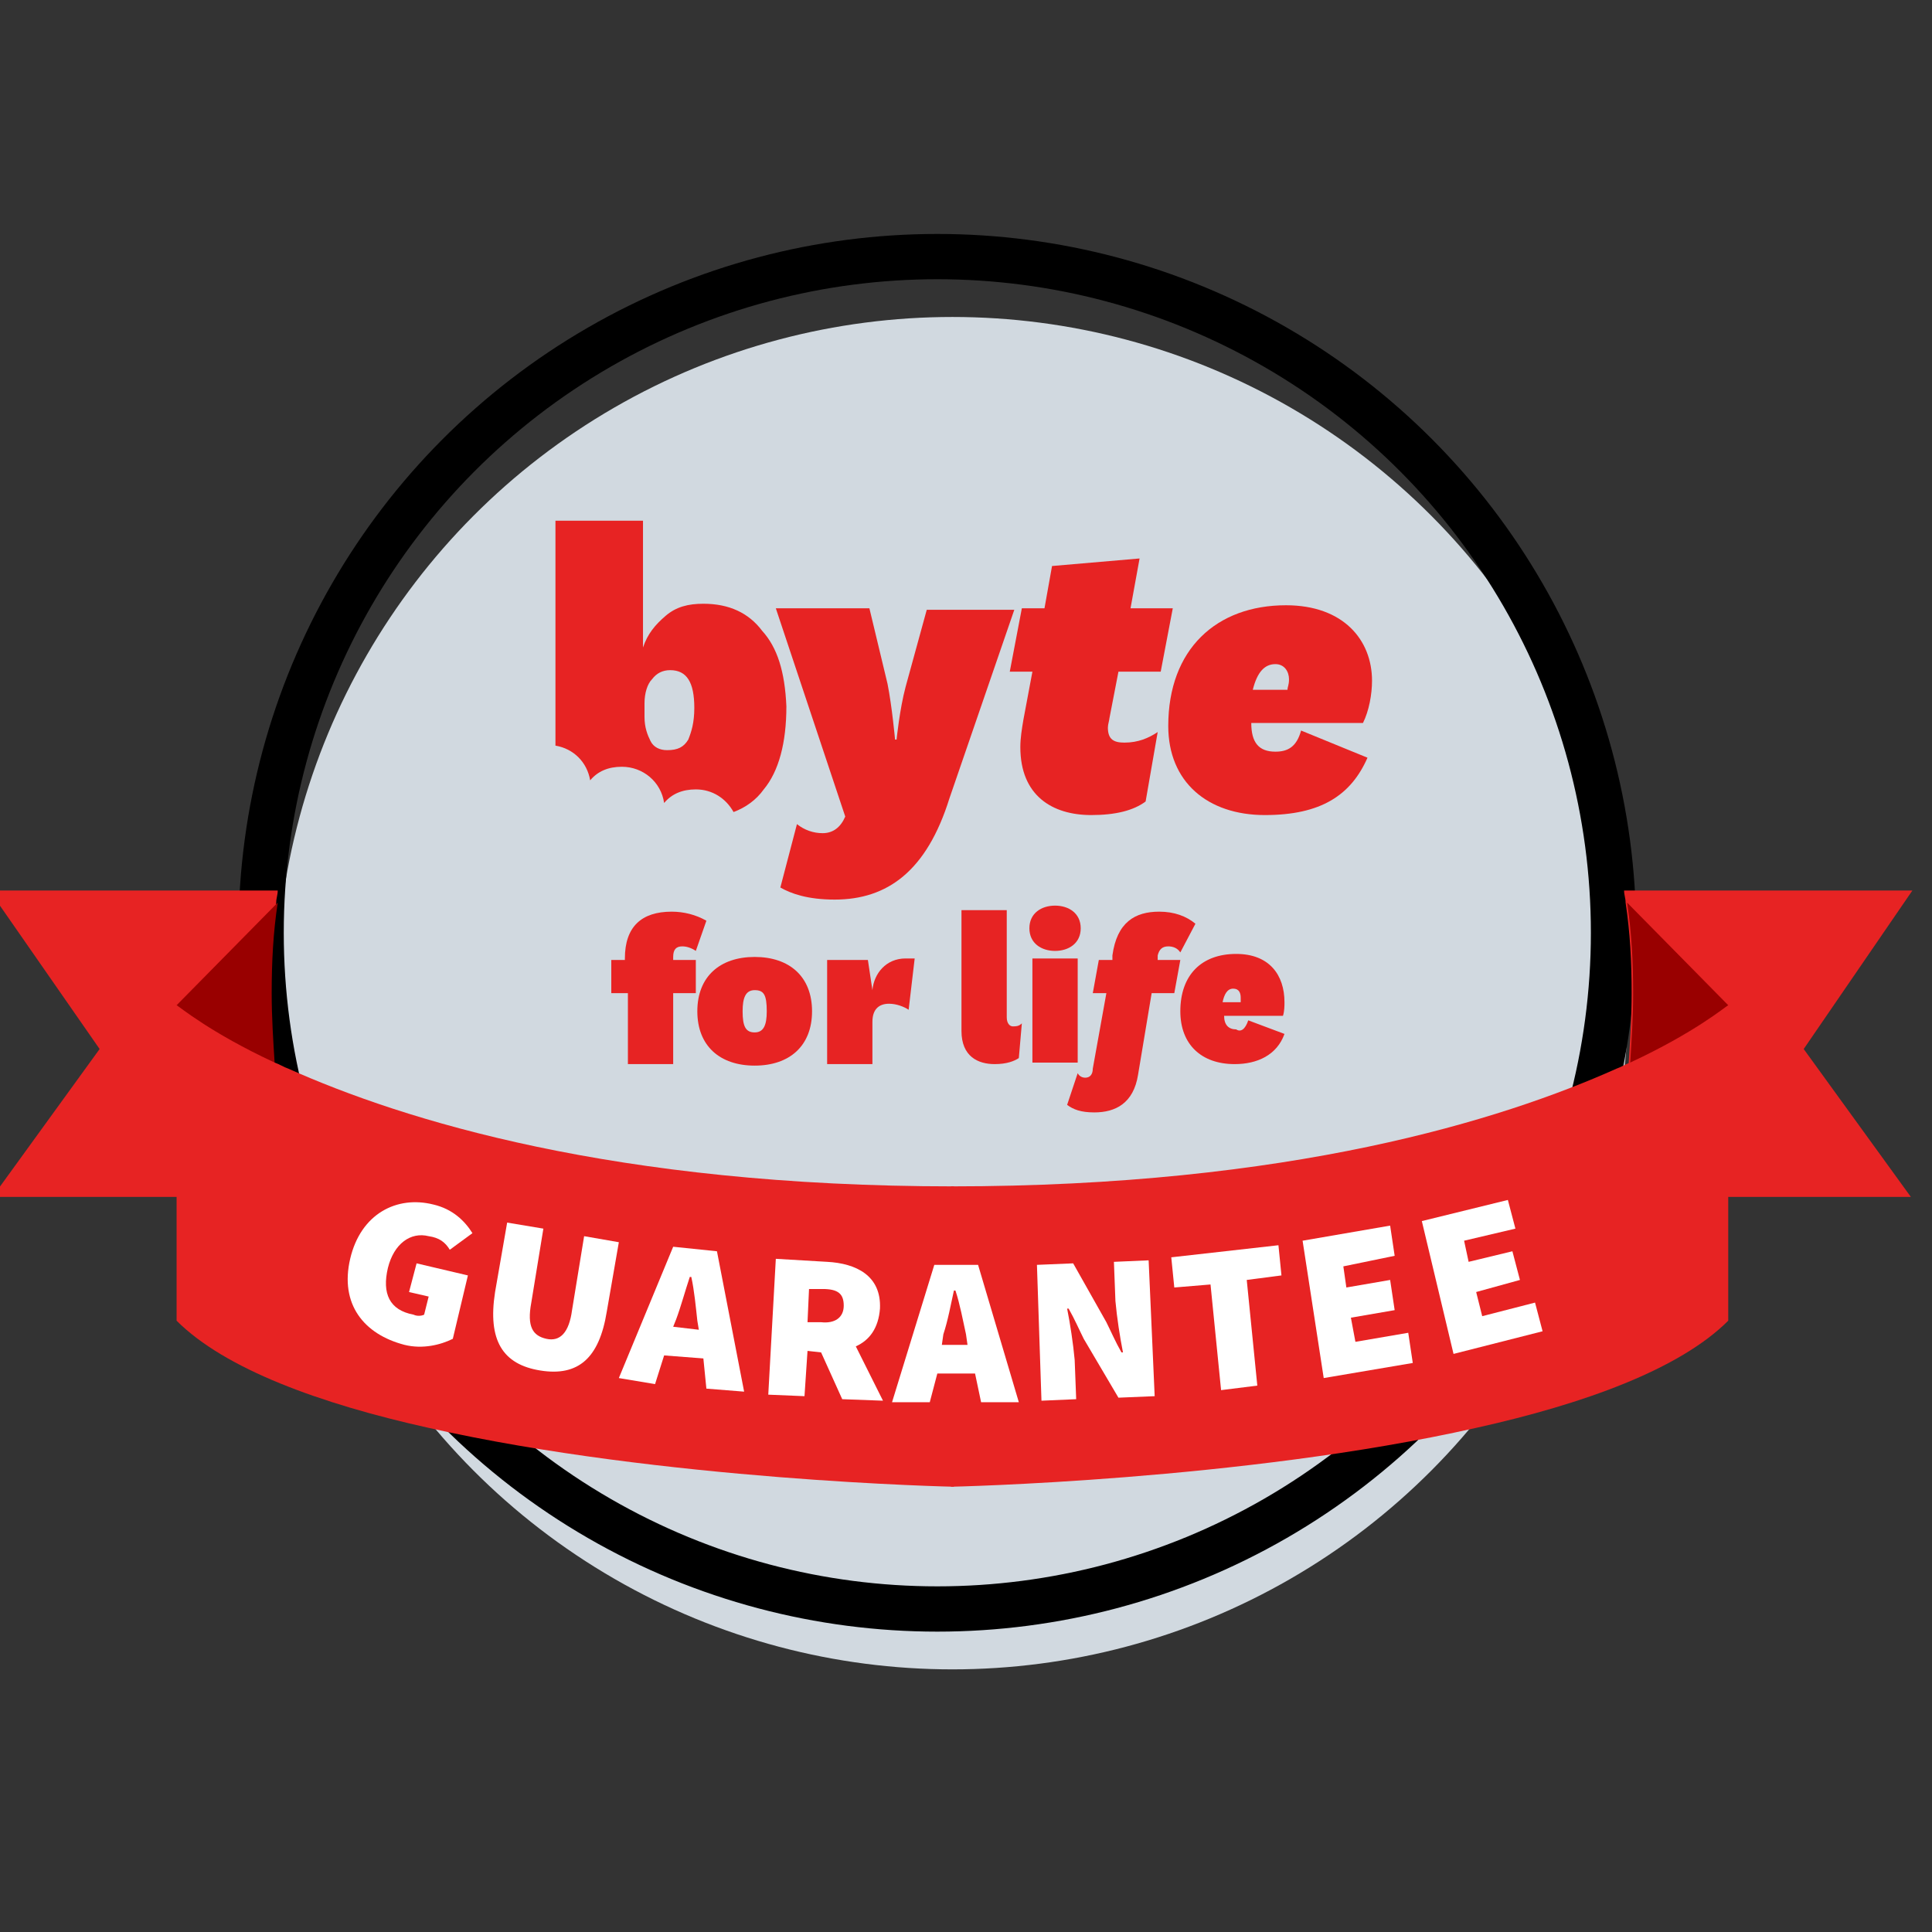
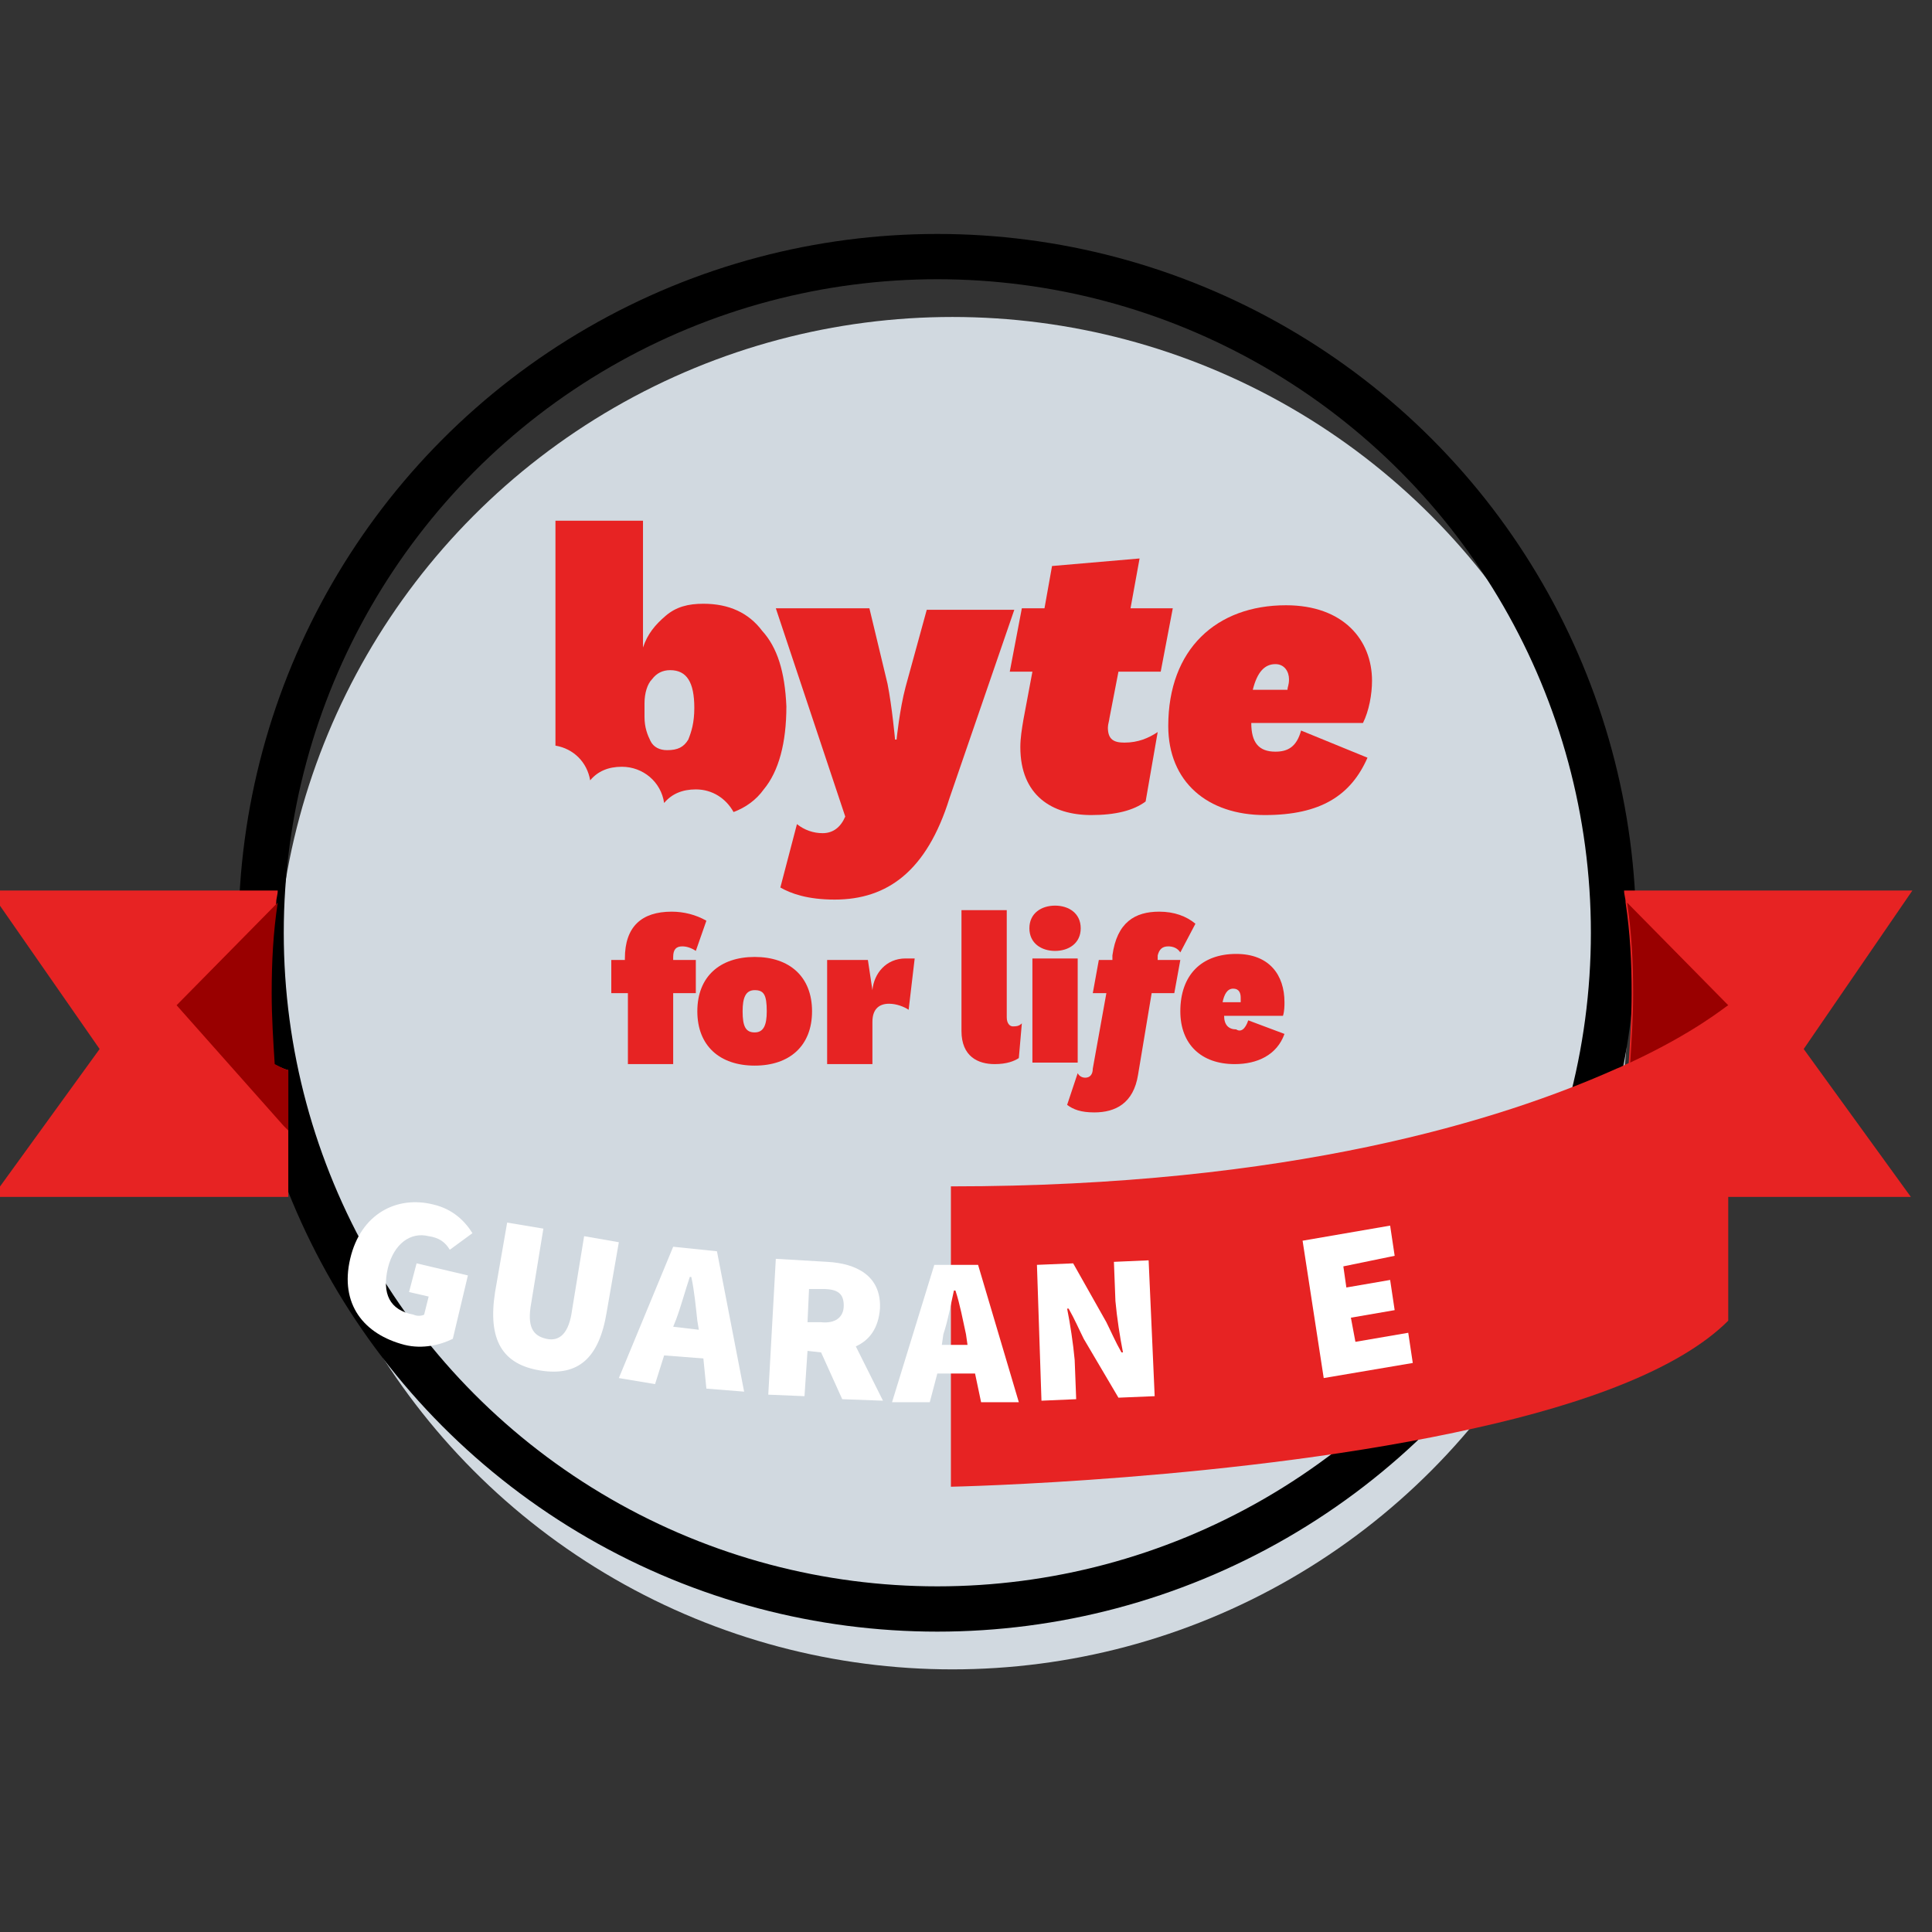
<svg xmlns="http://www.w3.org/2000/svg" version="1.1" id="Layer_1" shape-rendering="geometricPrecision" x="0px" y="0px" viewBox="0 0 128 128" style="enable-background:new 0 0 128 128;" xml:space="preserve">
  <rect x="0" y="0" width="128" height="128" fill="#333333" stroke="none" />
  <style type="text/css">
	.st0{fill:#D1D9E0;}
	.st1{fill:none;stroke:#000000;stroke-width:3;}
	.st2{fill:#E72323;}
	.st3{fill:#990000;}
	.st4{fill:#FFFFFF;}
</style>
  <circle class="st0" cx="63.1" cy="65.8" r="44.8" />
  <circle class="st1" cx="62.1" cy="61.8" r="44.8" />
  <g>
    <path class="st2" d="M40.5,65.8v-2.2h0.9v-0.1c0-2.1,1.1-3.1,3.1-3.1c0.8,0,1.6,0.2,2.3,0.6l-0.7,2c-0.3-0.2-0.6-0.3-0.9-0.3   c-0.4,0-0.6,0.2-0.6,0.7v0.2h1.5v2.2h-1.5v4.7h-3v-4.7H40.5z" />
    <path class="st2" d="M50,63.4c2.3,0,3.8,1.3,3.8,3.6c0,2.3-1.5,3.6-3.8,3.6s-3.8-1.3-3.8-3.6C46.2,64.7,47.7,63.4,50,63.4z    M50,65.6c-0.6,0-0.8,0.5-0.8,1.4c0,1,0.2,1.4,0.8,1.4s0.8-0.5,0.8-1.4C50.8,65.9,50.6,65.6,50,65.6z" />
    <path class="st2" d="M60.2,66.9c-0.3-0.2-0.8-0.4-1.3-0.4c-0.6,0-1.1,0.3-1.1,1.2v2.8h-3v-6.9h2.7l0.3,2c0.1-1.1,0.9-2.1,2.2-2.1   c0.2,0,0.4,0,0.6,0L60.2,66.9z" />
    <path class="st2" d="M67.5,70.1c-0.3,0.2-0.8,0.4-1.6,0.4c-1.1,0-2.2-0.5-2.2-2.2v-8h3v7.1c0,0.4,0.2,0.6,0.4,0.6   c0.2,0,0.4,0,0.6-0.2L67.5,70.1z" />
    <path class="st2" d="M69.9,60c0.9,0,1.7,0.5,1.7,1.5S70.8,63,69.9,63s-1.7-0.5-1.7-1.5S69,60,69.9,60z M71.4,63.5v6.9h-3v-6.9H71.4   z" />
    <path class="st2" d="M73.3,65.8h-0.9l0.4-2.2h0.9v-0.3c0.3-2.2,1.5-2.9,3.1-2.9c1,0,1.8,0.3,2.4,0.8l-1,1.9   c-0.2-0.3-0.5-0.4-0.8-0.4c-0.4,0-0.6,0.2-0.7,0.6v0.3h1.5l-0.4,2.2h-1.5l-0.9,5.4c-0.3,1.9-1.5,2.5-2.9,2.5   c-0.9,0-1.4-0.2-1.8-0.5l0.7-2.1c0.1,0.2,0.3,0.3,0.5,0.3c0.3,0,0.5-0.2,0.5-0.6L73.3,65.8z" />
    <path class="st2" d="M82.7,67.6l2.4,0.9c-0.5,1.4-1.8,2-3.3,2c-2.2,0-3.6-1.3-3.6-3.5c0-2.4,1.4-3.8,3.7-3.8c2.2,0,3.2,1.4,3.2,3.2   c0,0.2,0,0.6-0.1,0.9h-3.9c0,0.6,0.3,0.9,0.8,0.9C82.2,68.4,82.5,68.2,82.7,67.6z M82.2,66.4c0-0.1,0-0.2,0-0.3   c0-0.3-0.1-0.6-0.5-0.6c-0.4,0-0.6,0.4-0.7,0.9H82.2z" />
  </g>
  <g>
    <path class="st2" d="M19.1,70.9v8.4H-0.5l7.1-9.8L-0.7,59h19.1c0,0.3-0.1,0.5-0.1,0.8c-0.3,2-0.4,3.9-0.4,6c0,1.6,0.1,3.1,0.2,4.7   C18.4,70.6,18.7,70.8,19.1,70.9z" />
    <path class="st3" d="M19.1,70.9v4l-0.3-0.3l-7.1-8l0,0l6.7-6.8c-0.3,2-0.4,3.9-0.4,6c0,1.6,0.1,3.1,0.2,4.7   C18.4,70.6,18.7,70.8,19.1,70.9z" />
-     <path class="st2" d="M63.2,78.6v19.9c0,0-19.3-0.4-34.8-3.9c-7.2-1.6-13.5-3.9-16.7-7.1V66.6l0,0c0.2,0.1,2.2,1.8,6.5,3.8   c0.3,0.1,0.6,0.3,0.9,0.4C26.7,74.2,40.7,78.6,63.2,78.6z" />
    <path class="st2" d="M107.1,70.9v8.4h19.5l-7.1-9.8l7.2-10.5h-19.1c0,0.3,0.1,0.5,0.1,0.8c0.3,2,0.4,3.9,0.4,6   c0,1.6-0.1,3.1-0.2,4.7C107.7,70.6,107.4,70.8,107.1,70.9z" />
    <path class="st3" d="M107.1,70.9v4l0.3-0.3l7.1-8l0,0l-6.7-6.8c0.3,2,0.4,3.9,0.4,6c0,1.6-0.1,3.1-0.2,4.7   C107.7,70.6,107.4,70.8,107.1,70.9z" />
    <path class="st2" d="M63,78.6v19.9c0,0,19.3-0.4,34.8-3.9c7.2-1.6,13.5-3.9,16.7-7.1V66.6l0,0c-0.2,0.1-2.2,1.8-6.5,3.8   c-0.3,0.1-0.6,0.3-0.9,0.4C99.5,74.2,85.5,78.6,63,78.6z" />
  </g>
  <g>
    <path class="st4" d="M23.2,83.4c0.7-3,3.1-4.2,5.5-3.6c1.3,0.3,2.1,1.1,2.6,1.9l-1.5,1.1c-0.3-0.5-0.7-0.8-1.4-0.9   c-1.2-0.3-2.3,0.5-2.7,2.1c-0.4,1.7,0.1,2.8,1.7,3.1c0.2,0.1,0.5,0.1,0.7,0l0.3-1.2l-1.3-0.3l0.5-1.9l3.4,0.8l-1,4.2   c-0.8,0.4-2,0.7-3.2,0.4C24.1,88.4,22.5,86.4,23.2,83.4z" />
    <path class="st4" d="M32.8,85.6l0.8-4.6l2.4,0.4l-0.8,4.9c-0.3,1.6,0.1,2.2,1,2.4s1.5-0.4,1.7-1.9l0.8-4.9l2.3,0.4l-0.8,4.6   c-0.5,3.1-1.9,4.3-4.4,3.9C33.3,90.4,32.3,88.8,32.8,85.6z" />
    <path class="st4" d="M44.6,82.6l2.9,0.3l1.8,9.3l-2.5-0.2l-0.2-2L44,89.8l-0.6,1.9L41,91.3L44.6,82.6z M44.6,87.9l1.7,0.2l-0.1-0.6   c-0.1-0.9-0.2-2-0.4-2.9h-0.1c-0.3,0.9-0.6,2-0.9,2.8L44.6,87.9z" />
    <path class="st4" d="M51.4,83.4l3.4,0.2c1.9,0.1,3.6,0.9,3.5,3.1c-0.1,1.3-0.7,2.1-1.6,2.5l1.8,3.6l-2.7-0.1l-1.4-3.1l-0.9-0.1   l-0.2,3l-2.4-0.1L51.4,83.4z M54.4,87.6c0.9,0.1,1.5-0.3,1.5-1.1c0-0.8-0.4-1.1-1.4-1.1h-0.9l-0.1,2.2H54.4z" />
    <path class="st4" d="M61.9,83.8h2.9l2.7,9.1H65l-0.4-1.9h-2.5l-0.5,1.9h-2.5L61.9,83.8z M62.4,89.1h1.7L64,88.4   c-0.2-0.9-0.4-2-0.7-2.9h-0.1c-0.2,0.9-0.4,2-0.7,2.9L62.4,89.1z" />
    <path class="st4" d="M68.7,83.8l2.4-0.1l2.2,3.9c0.3,0.6,0.6,1.3,1,2h0.1c-0.2-1-0.4-2.3-0.5-3.4l-0.1-2.6l2.3-0.1l0.4,9l-2.4,0.1   l-2.3-3.9c-0.3-0.6-0.6-1.3-1-2h-0.1c0.2,1,0.4,2.3,0.5,3.4l0.1,2.6L69,92.8L68.7,83.8z" />
-     <path class="st4" d="M80.2,85.1l-2.4,0.2l-0.2-2l7.1-0.8l0.2,2l-2.3,0.3l0.7,7l-2.4,0.3L80.2,85.1z" />
    <path class="st4" d="M86.3,82.2l5.8-1l0.3,2L89,83.9l0.2,1.4l2.9-0.5l0.3,2l-2.9,0.5l0.3,1.6l3.5-0.6l0.3,2l-5.9,1L86.3,82.2z" />
-     <path class="st4" d="M94.2,80.9l5.7-1.4l0.5,1.9L97,82.2l0.3,1.4l2.9-0.7l0.5,1.9l-2.9,0.8l0.4,1.6l3.5-0.9l0.5,1.9l-5.9,1.5   L94.2,80.9z" />
  </g>
  <g>
    <path class="st2" d="M86.2,48.4c-0.3,1.1-0.9,1.4-1.7,1.4c-1.1,0-1.6-0.6-1.6-1.9h7.4c0.4-0.8,0.6-1.9,0.6-2.8c0-2.7-1.9-5-5.7-5   c-4.6,0-7.8,2.9-7.8,8c0,3.7,2.6,5.9,6.4,5.9c3.7,0,5.7-1.3,6.8-3.8L86.2,48.4L86.2,48.4z M84.5,44c0.6,0,0.9,0.5,0.9,1   c0,0.4-0.1,0.5-0.1,0.7H83C83.3,44.5,83.8,44,84.5,44z" />
    <path class="st2" d="M74.1,44.5h2.8l0.8-4.2h-2.8l0.6-3.3l-5.8,0.5l-0.5,2.8h-1.5l-0.8,4.2h1.5l-0.6,3.2c-0.1,0.6-0.2,1.2-0.2,1.8   c0,3.2,2.1,4.5,4.7,4.5c1.6,0,2.8-0.3,3.6-0.9l0.8-4.6c-0.6,0.4-1.3,0.7-2.2,0.7c-0.7,0-1.1-0.2-1.1-1c0-0.2,0.1-0.5,0.1-0.6   L74.1,44.5z" />
    <path class="st2" d="M61.4,40.4L60,45.5C59.6,47,59.4,49,59.4,49h-0.1c0,0-0.2-2.2-0.5-3.7l-1.2-5h-6.2L56,54.1   c-0.3,0.7-0.8,1.1-1.5,1.1c-0.6,0-1.2-0.2-1.7-0.6l-1.1,4.2c0.7,0.4,1.8,0.8,3.6,0.8c3.5,0,6.1-1.9,7.6-6.7l4.3-12.5   C67.1,40.4,61.4,40.4,61.4,40.4z" />
    <path class="st2" d="M50.5,41.8c-0.9-1.2-2.2-1.8-3.9-1.8c-1,0-1.8,0.2-2.5,0.8s-1.2,1.2-1.5,2.1v-8.4h-5.8v14.9   c1.2,0.2,2.1,1.1,2.3,2.3c0.5-0.6,1.2-0.9,2.1-0.9c1.4,0,2.6,1,2.8,2.4c0.5-0.6,1.2-0.9,2.1-0.9c1.1,0,2,0.6,2.5,1.5   c0.8-0.3,1.5-0.8,2-1.5c1-1.2,1.5-3.1,1.5-5.5C52,44.5,51.5,42.9,50.5,41.8z M45.6,49c-0.3,0.5-0.7,0.7-1.4,0.7   c-0.5,0-0.9-0.2-1.1-0.6s-0.4-0.9-0.4-1.6v-0.9c0-0.7,0.2-1.3,0.5-1.6c0.3-0.4,0.7-0.6,1.2-0.6c1.1,0,1.6,0.8,1.6,2.5   C46,47.9,45.8,48.5,45.6,49z" />
  </g>
</svg>